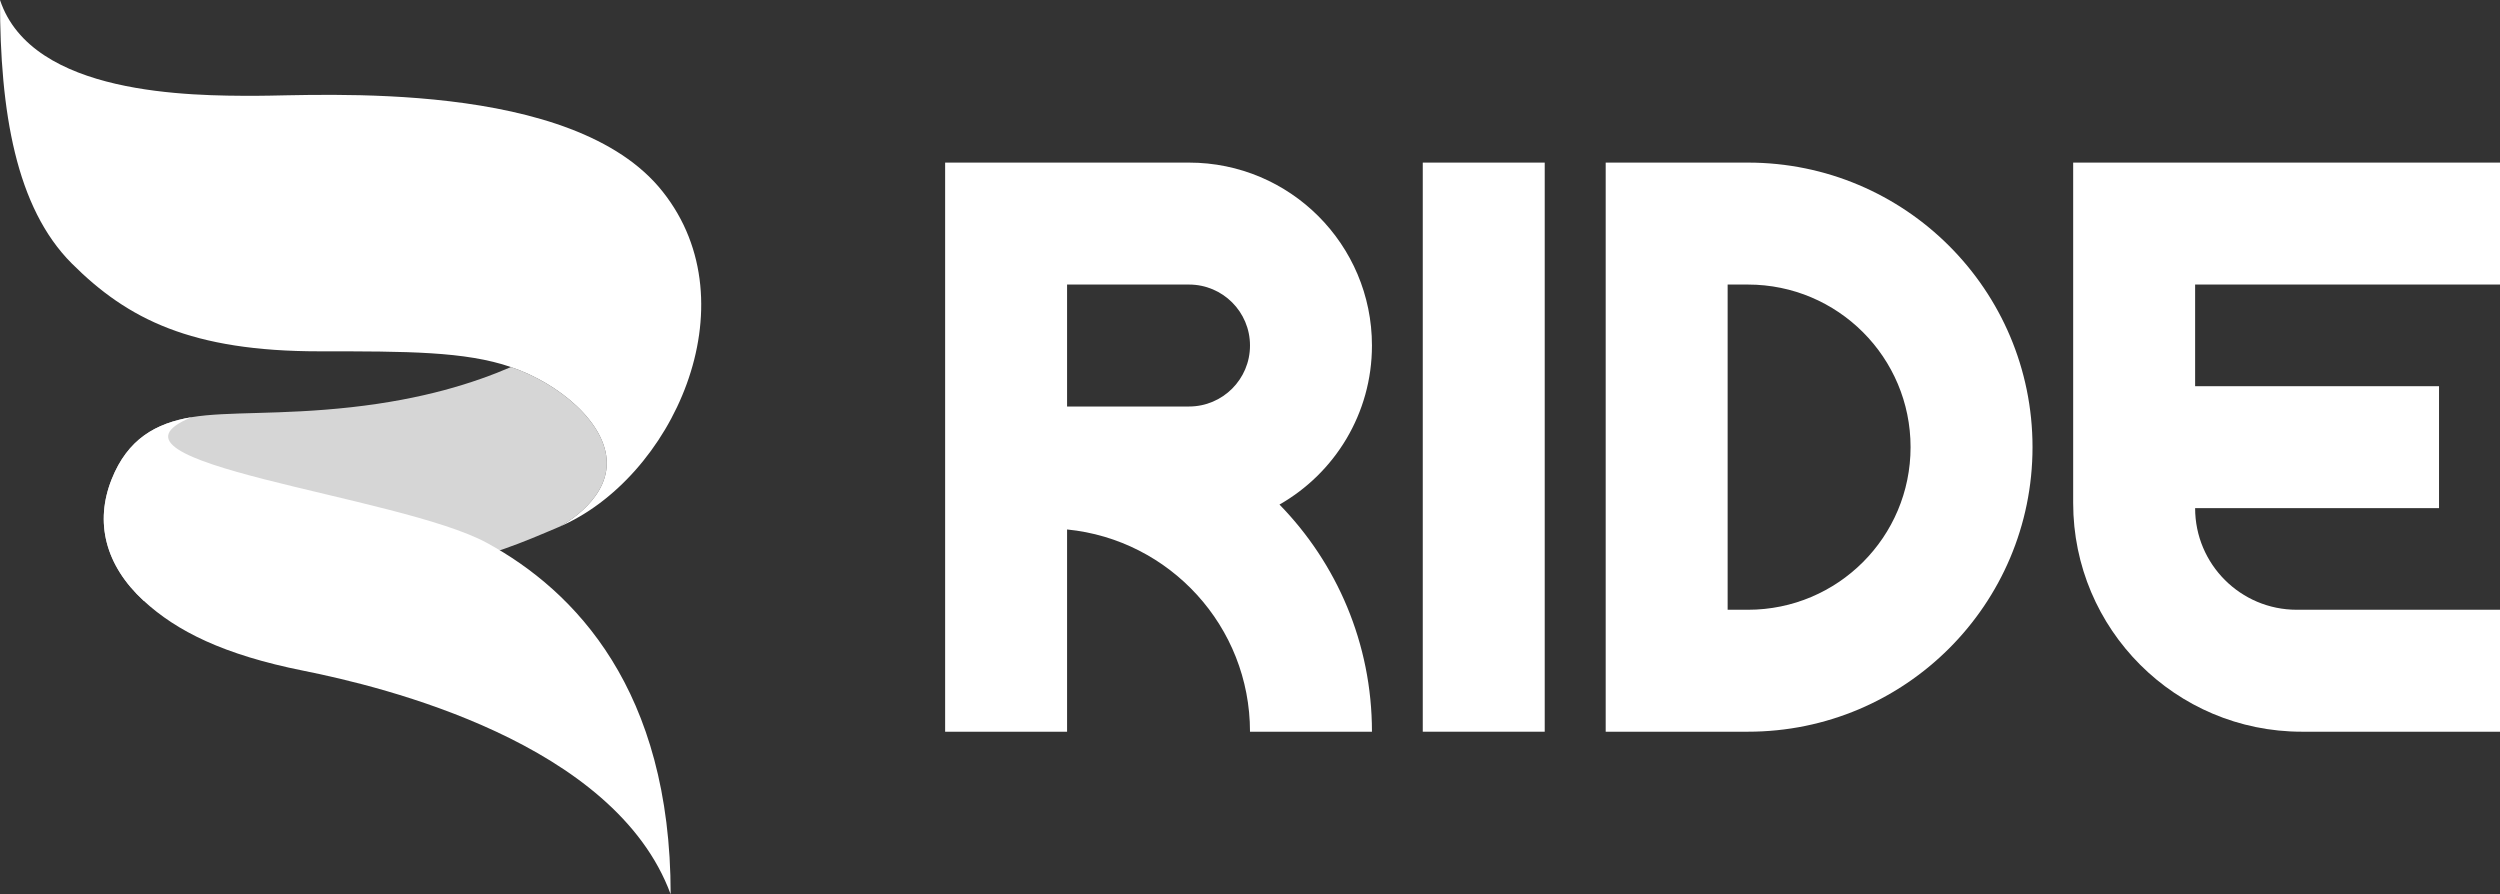
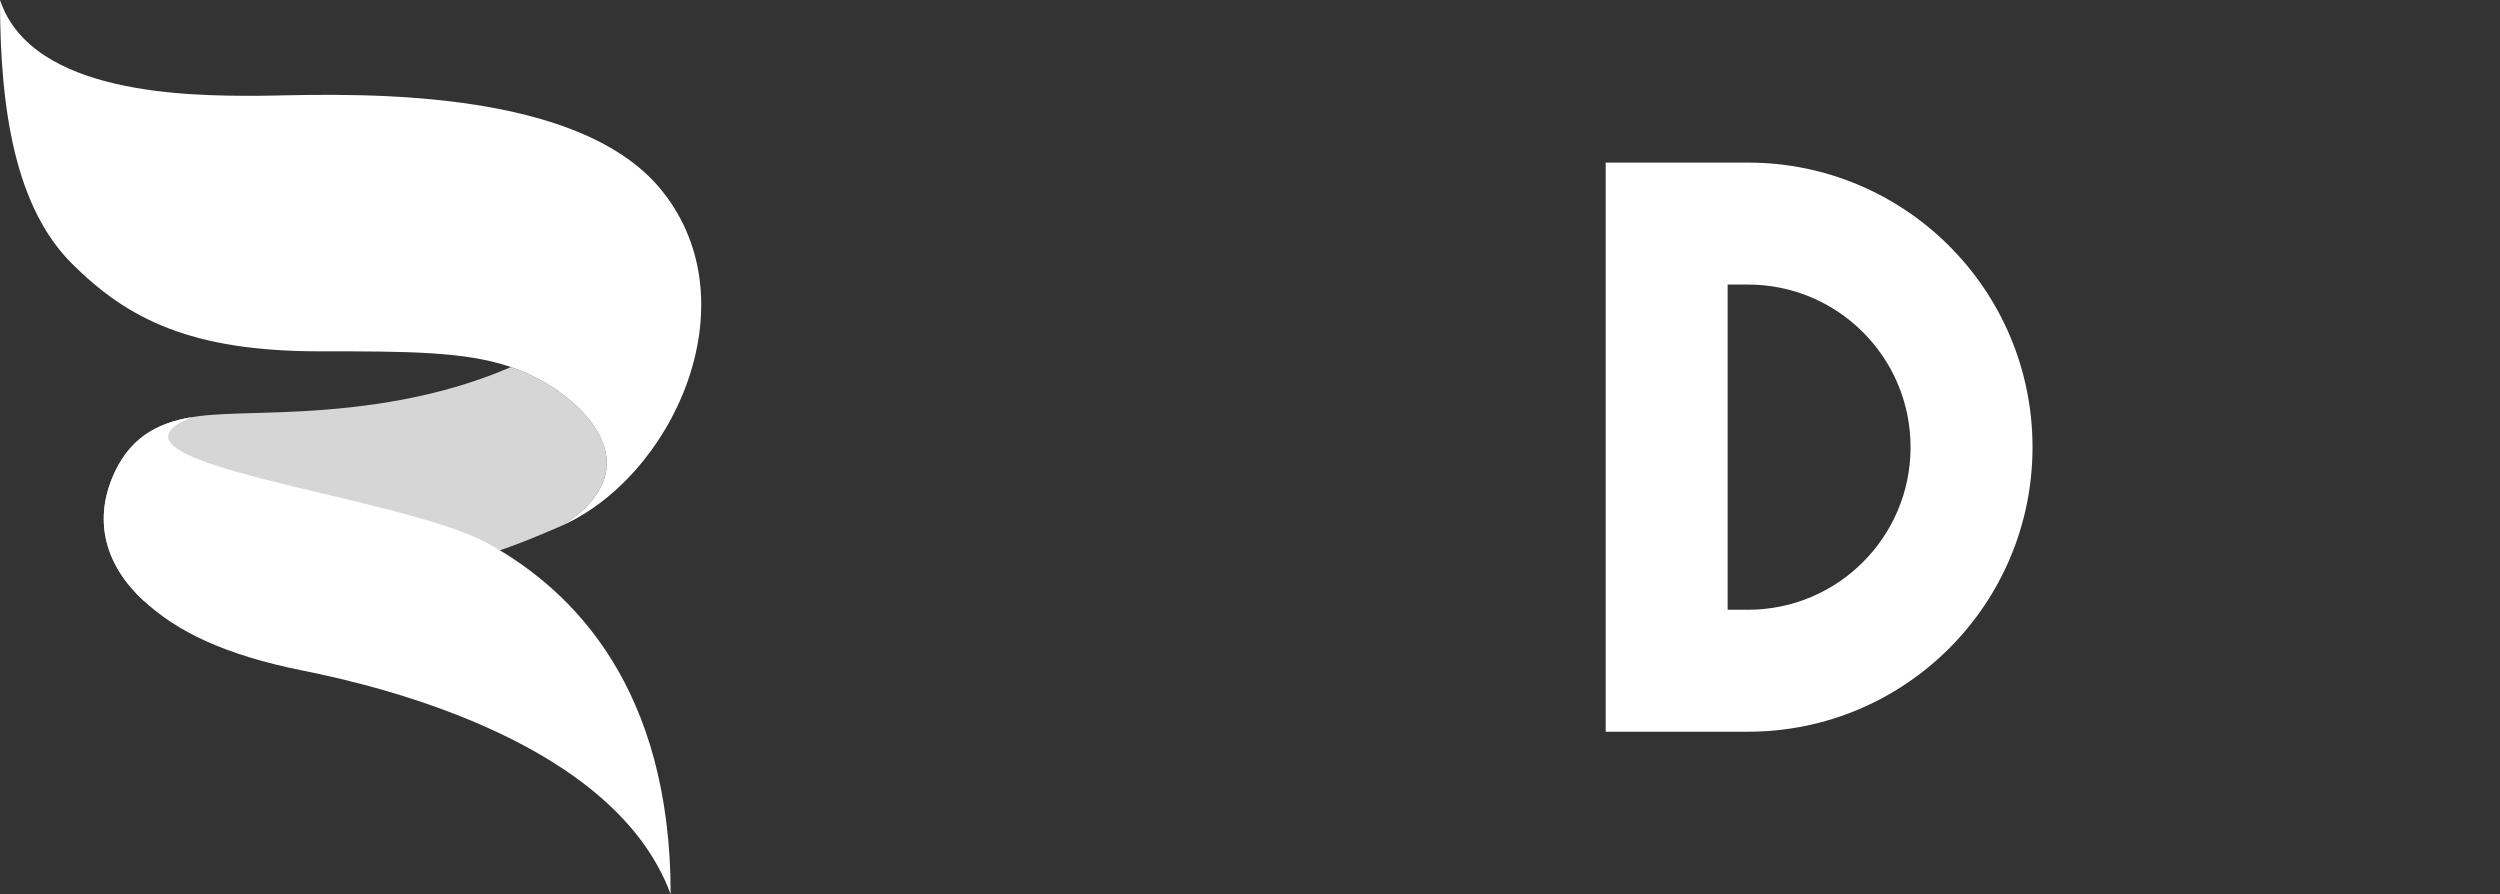
<svg xmlns="http://www.w3.org/2000/svg" width="246" height="88" viewBox="0 0 246 88" fill="none">
  <rect x="0" y="0" width="246" height="88" fill="#333333" stroke="none" />
  <path d="M54.993 51.855C54.993 51.855 59.707 49.498 59.707 45.569C59.707 41.641 54.993 37.713 50.279 36.118C46.615 37.697 41.637 39.284 34.57 40.07C27.503 40.855 22.39 40.462 18.852 41.052C15.316 41.642 12.565 43.214 10.995 47.141C9.3 51.378 10.347 55.616 14.137 59.114C42.422 57.355 47.922 54.861 54.993 51.855Z" fill="white" fill-opacity="0.8" />
  <path d="M14.137 59.114C10.347 55.616 9.3 51.378 10.995 47.141C12.565 43.214 15.316 41.642 18.852 41.053C7.852 45.569 39.279 48.712 47.922 53.426C56.564 58.14 65.993 67.883 65.993 87.996C60.497 73.068 37.708 67.569 29.851 65.997C21.995 64.426 17.375 62.101 14.137 59.114Z" fill="white" />
  <path d="M7.066 25.927C1.566 20.428 0 10.999 0 0C3.138 9.428 18.856 9.428 25.142 9.428C31.427 9.428 56.413 7.713 65.207 18.856C74.06 30 66.082 47.141 54.993 51.855C54.993 51.855 59.707 49.498 59.707 45.569C59.707 41.641 54.992 37.713 50.279 36.118C45.782 34.57 40.065 34.57 31.427 34.57C18.851 34.57 12.566 31.427 7.066 25.927Z" fill="white" />
-   <path d="M204 49.5C204 61.926 214.074 72 226.5 72H246V60H226C220.477 60 216 55.523 216 50H240V38H216V28H246V16H204V49.5Z" fill="white" />
  <path fill-rule="evenodd" clip-rule="evenodd" d="M158 16V72H172C187.464 72 200 59.464 200 44C200 28.536 187.464 16 172 16H158ZM170 60H172C180.837 60 188 52.837 188 44C188 35.163 180.837 28 172 28H170V60Z" fill="white" />
-   <rect x="140" y="16" width="12" height="56" fill="white" />
-   <path fill-rule="evenodd" clip-rule="evenodd" d="M93.001 16H117C126.942 16 135 24.059 135 34C135 40.704 131.336 46.551 125.901 49.649C131.531 55.417 135 63.303 135 72H123C123 61.63 115.107 53.102 105 52.099V72H93.001V16ZM117 40H105V28H117C120.314 28 123 30.686 123 34C123 37.314 120.314 40 117 40Z" fill="white" />
</svg>